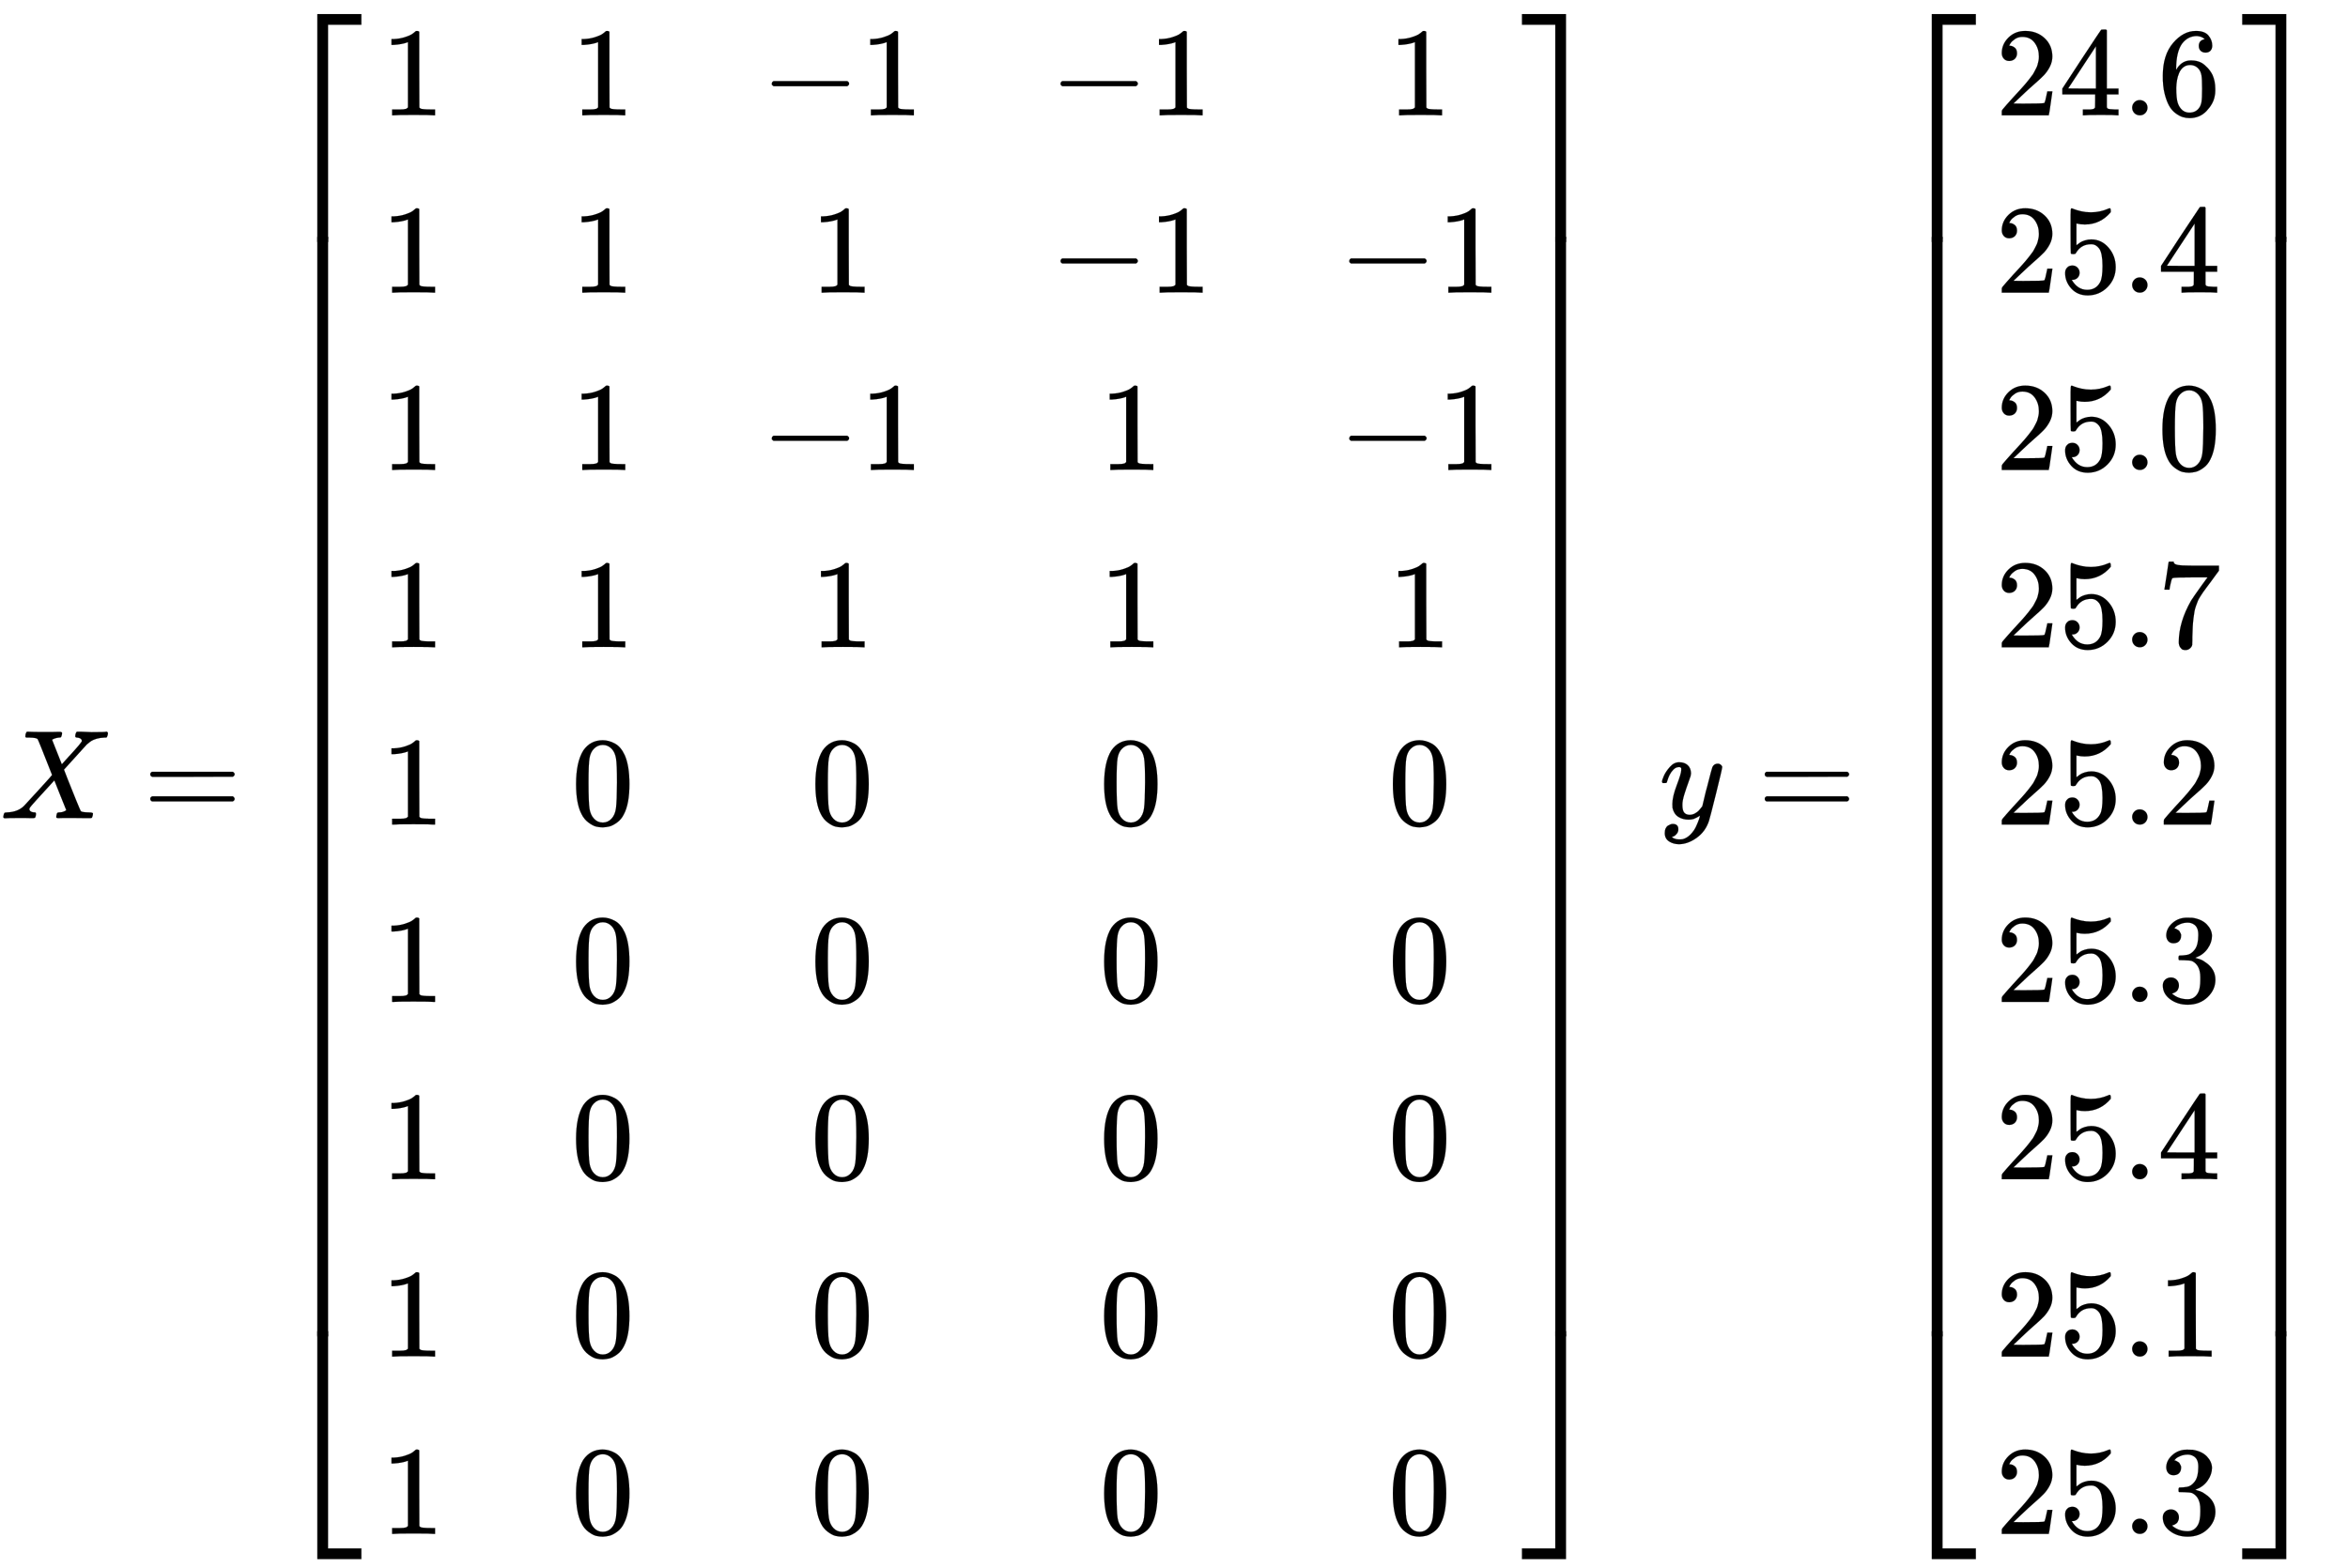
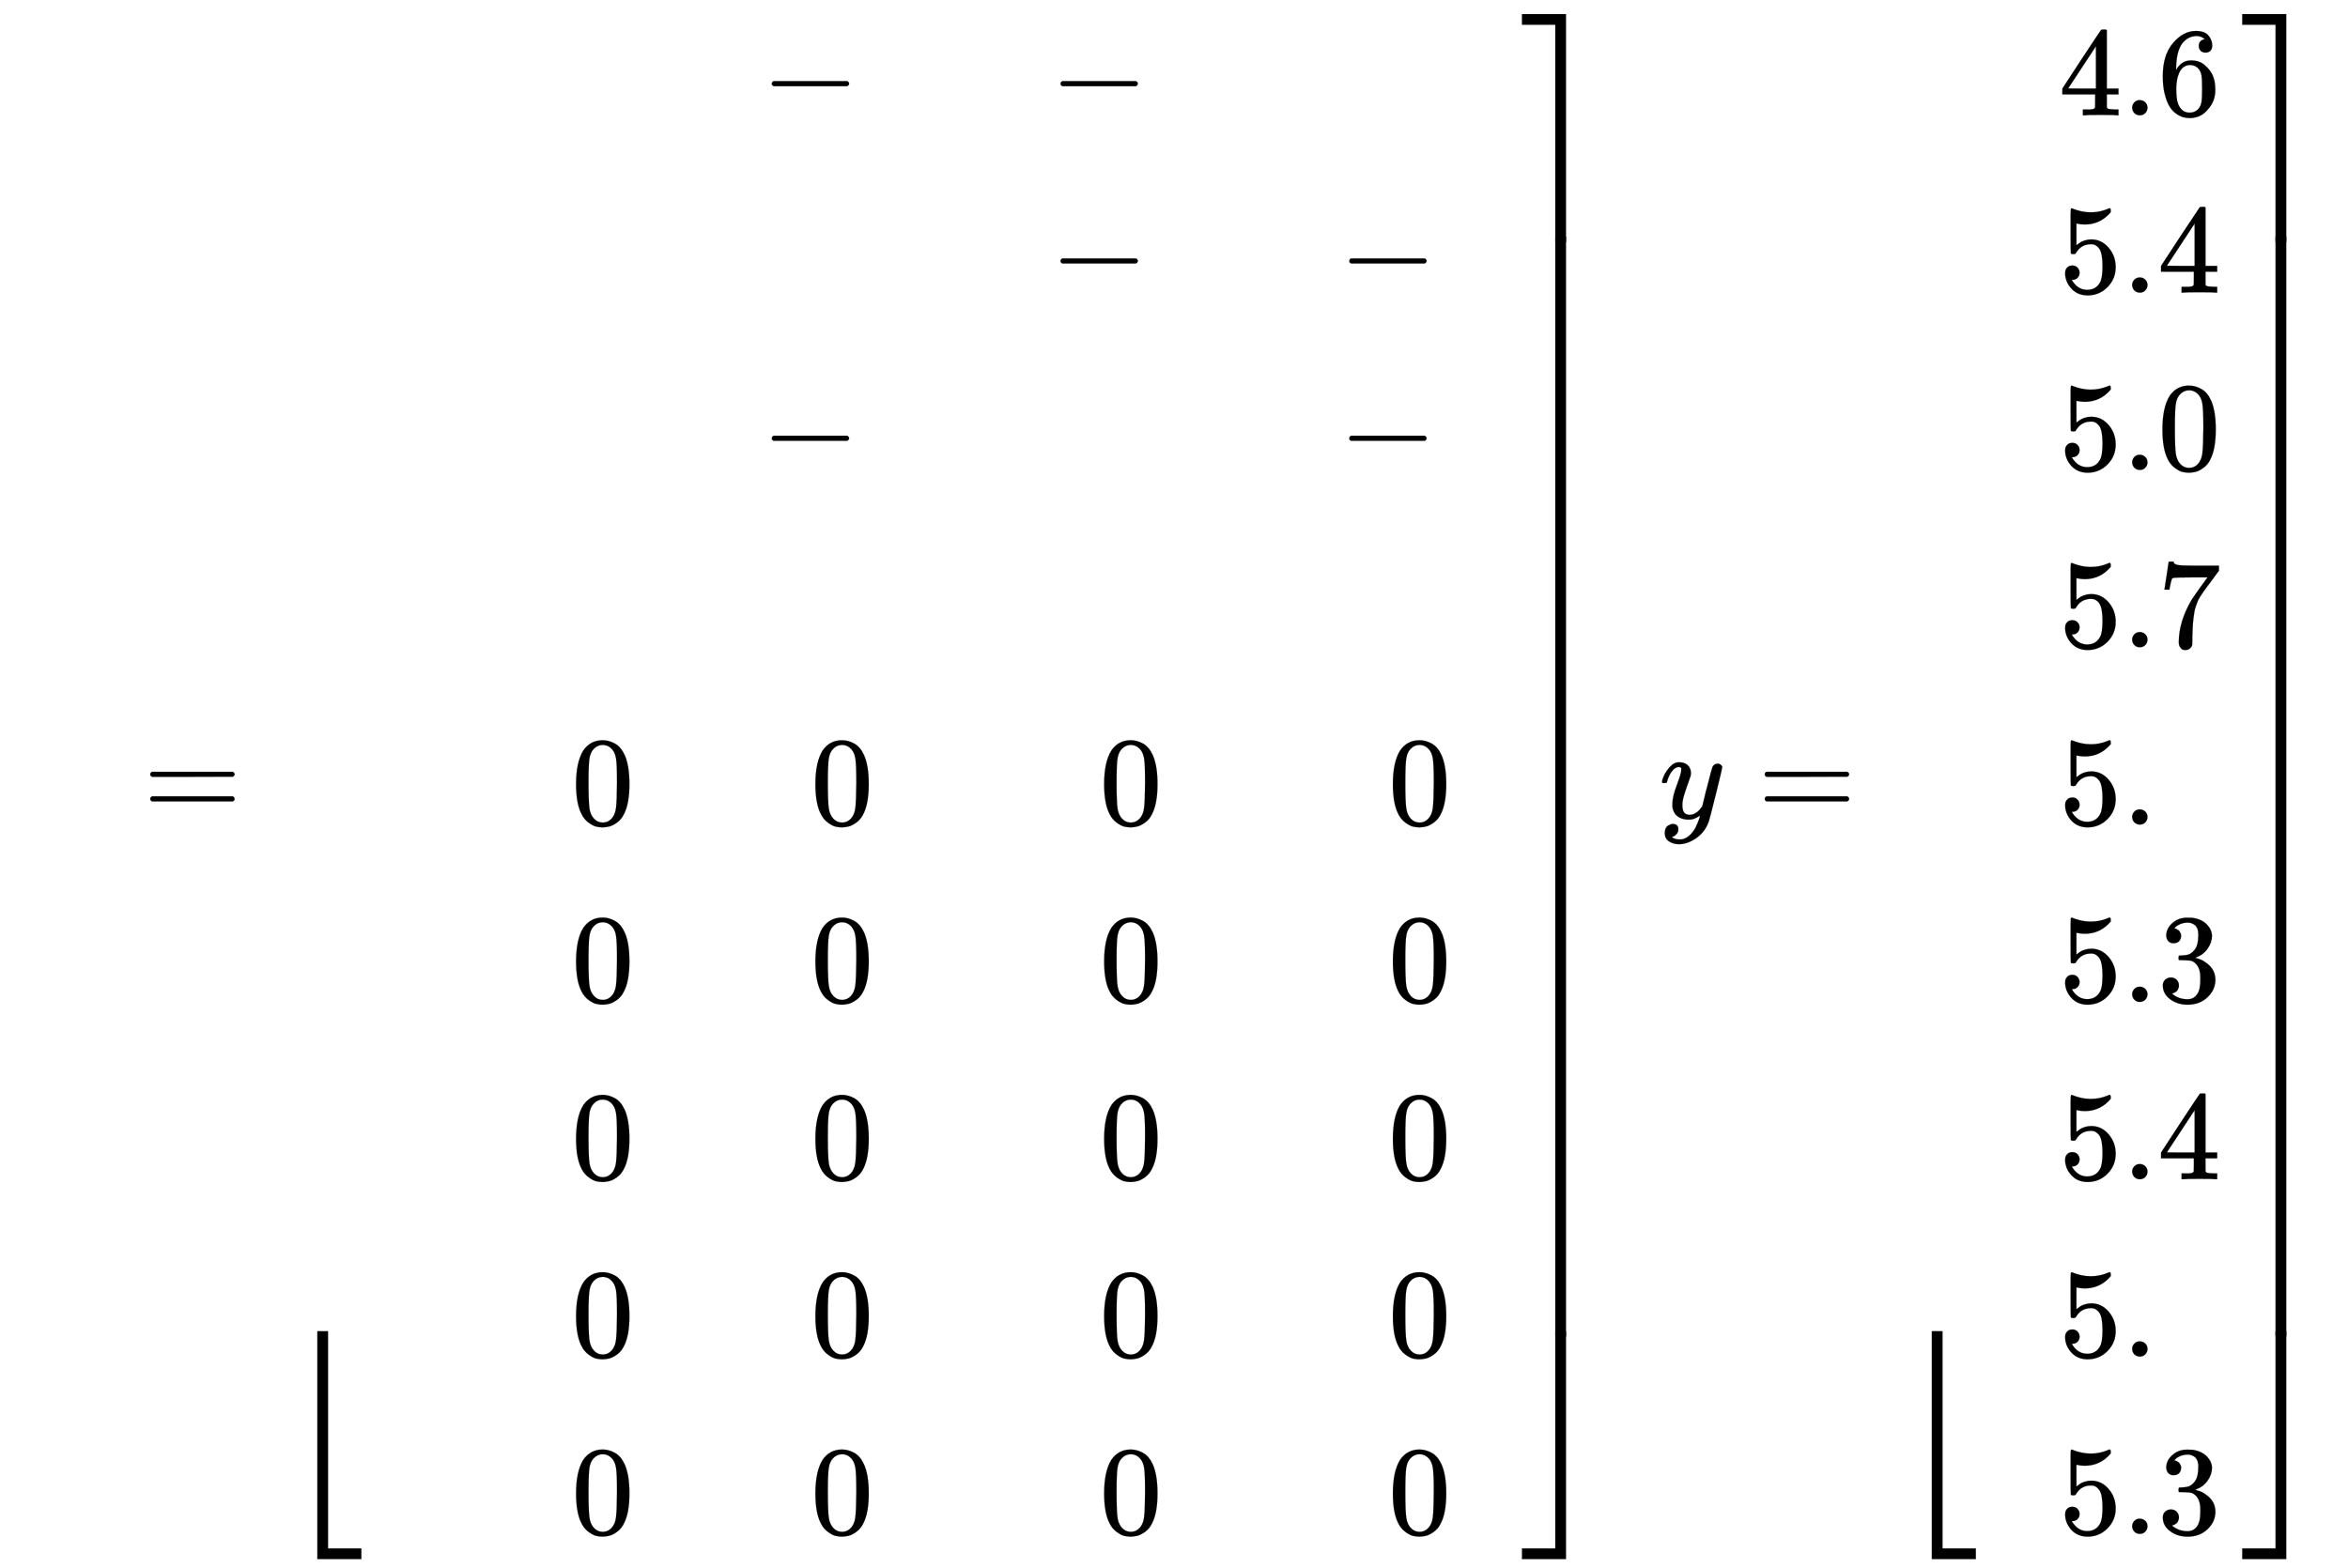
<svg xmlns="http://www.w3.org/2000/svg" xmlns:xlink="http://www.w3.org/1999/xlink" role="img" aria-hidden="true" style="margin-right: -0.38ex;vertical-align: -13.74ex;font-size: 12pt;font-family: Calibri;color: Black;" aria-label="{\displaystyle X=\left[{\begin{matrix}1&amp;1&amp;-1&amp;-1&amp;1\\1&amp;1&amp;1&amp;-1&amp;-1\\1&amp;1&amp;-1&amp;1&amp;-1\\1&amp;1&amp;1&amp;1&amp;1\\1&amp;0&amp;0&amp;0&amp;0\\1&amp;0&amp;0&amp;0&amp;0\\1&amp;0&amp;0&amp;0&amp;0\\1&amp;0&amp;0&amp;0&amp;0\\1&amp;0&amp;0&amp;0&amp;0\\\end{matrix}}\right]{\text{      }}y=\left[{\begin{matrix}24.6\\25.4\\25.0\\25.7\\25.2\\25.3\\25.4\\25.1\\25.3\\\end{matrix}}\right]\,\!}" viewBox="0 -6460.3 18532.6 12377.4" focusable="false" width="43.044ex" height="28.748ex">
  <defs id="MathJax_SVG_glyphs">
-     <path id="MJMATHI-58" stroke-width="1" d="M 42 0 H 40 Q 26 0 26 11 Q 26 15 29 27 Q 33 41 36 43 T 55 46 Q 141 49 190 98 Q 200 108 306 224 T 411 342 Q 302 620 297 625 Q 288 636 234 637 H 206 Q 200 643 200 645 T 202 664 Q 206 677 212 683 H 226 Q 260 681 347 681 Q 380 681 408 681 T 453 682 T 473 682 Q 490 682 490 671 Q 490 670 488 658 Q 484 643 481 640 T 465 637 Q 434 634 411 620 L 488 426 L 541 485 Q 646 598 646 610 Q 646 628 622 635 Q 617 635 609 637 Q 594 637 594 648 Q 594 650 596 664 Q 600 677 606 683 H 618 Q 619 683 643 683 T 697 681 T 738 680 Q 828 680 837 683 H 845 Q 852 676 852 672 Q 850 647 840 637 H 824 Q 790 636 763 628 T 722 611 T 698 593 L 687 584 Q 687 585 592 480 L 505 384 Q 505 383 536 304 T 601 142 T 638 56 Q 648 47 699 46 Q 734 46 734 37 Q 734 35 732 23 Q 728 7 725 4 T 711 1 Q 708 1 678 1 T 589 2 Q 528 2 496 2 T 461 1 Q 444 1 444 10 Q 444 11 446 25 Q 448 35 450 39 T 455 44 T 464 46 T 480 47 T 506 54 Q 523 62 523 64 Q 522 64 476 181 L 429 299 Q 241 95 236 84 Q 232 76 232 72 Q 232 53 261 47 Q 262 47 267 47 T 273 46 Q 276 46 277 46 T 280 45 T 283 42 T 284 35 Q 284 26 282 19 Q 279 6 276 4 T 261 1 Q 258 1 243 1 T 201 2 T 142 2 Q 64 2 42 0 Z" />
    <path id="MJMAIN-3D" stroke-width="1" d="M 56 347 Q 56 360 70 367 H 707 Q 722 359 722 347 Q 722 336 708 328 L 390 327 H 72 Q 56 332 56 347 Z M 56 153 Q 56 168 72 173 H 708 Q 722 163 722 153 Q 722 140 707 133 H 70 Q 56 140 56 153 Z" />
    <path id="MJMAIN-5B" stroke-width="1" d="M 118 -250 V 750 H 255 V 710 H 158 V -210 H 255 V -250 H 118 Z" />
-     <path id="MJMAIN-31" stroke-width="1" d="M 213 578 L 200 573 Q 186 568 160 563 T 102 556 H 83 V 602 H 102 Q 149 604 189 617 T 245 641 T 273 663 Q 275 666 285 666 Q 294 666 302 660 V 361 L 303 61 Q 310 54 315 52 T 339 48 T 401 46 H 427 V 0 H 416 Q 395 3 257 3 Q 121 3 100 0 H 88 V 46 H 114 Q 136 46 152 46 T 177 47 T 193 50 T 201 52 T 207 57 T 213 61 V 578 Z" />
    <path id="MJMAIN-2212" stroke-width="1" d="M 84 237 T 84 250 T 98 270 H 679 Q 694 262 694 250 T 679 230 H 98 Q 84 237 84 250 Z" />
    <path id="MJMAIN-30" stroke-width="1" d="M 96 585 Q 152 666 249 666 Q 297 666 345 640 T 423 548 Q 460 465 460 320 Q 460 165 417 83 Q 397 41 362 16 T 301 -15 T 250 -22 Q 224 -22 198 -16 T 137 16 T 82 83 Q 39 165 39 320 Q 39 494 96 585 Z M 321 597 Q 291 629 250 629 Q 208 629 178 597 Q 153 571 145 525 T 137 333 Q 137 175 145 125 T 181 46 Q 209 16 250 16 Q 290 16 318 46 Q 347 76 354 130 T 362 333 Q 362 478 354 524 T 321 597 Z" />
    <path id="MJMAIN-5D" stroke-width="1" d="M 22 710 V 750 H 159 V -250 H 22 V -210 H 119 V 710 H 22 Z" />
-     <path id="MJSZ4-23A1" stroke-width="1" d="M 319 -645 V 1154 H 666 V 1070 H 403 V -645 H 319 Z" />
    <path id="MJSZ4-23A3" stroke-width="1" d="M 319 -644 V 1155 H 403 V -560 H 666 V -644 H 319 Z" />
-     <path id="MJSZ4-23A2" stroke-width="1" d="M 319 0 V 602 H 403 V 0 H 319 Z" />
    <path id="MJSZ4-23A4" stroke-width="1" d="M 0 1070 V 1154 H 347 V -645 H 263 V 1070 H 0 Z" />
    <path id="MJSZ4-23A6" stroke-width="1" d="M 263 -560 V 1155 H 347 V -644 H 0 V -560 H 263 Z" />
    <path id="MJSZ4-23A5" stroke-width="1" d="M 263 0 V 602 H 347 V 0 H 263 Z" />
    <path id="MJMATHI-79" stroke-width="1" d="M 21 287 Q 21 301 36 335 T 84 406 T 158 442 Q 199 442 224 419 T 250 355 Q 248 336 247 334 Q 247 331 231 288 T 198 191 T 182 105 Q 182 62 196 45 T 238 27 Q 261 27 281 38 T 312 61 T 339 94 Q 339 95 344 114 T 358 173 T 377 247 Q 415 397 419 404 Q 432 431 462 431 Q 475 431 483 424 T 494 412 T 496 403 Q 496 390 447 193 T 391 -23 Q 363 -106 294 -155 T 156 -205 Q 111 -205 77 -183 T 43 -117 Q 43 -95 50 -80 T 69 -58 T 89 -48 T 106 -45 Q 150 -45 150 -87 Q 150 -107 138 -122 T 115 -142 T 102 -147 L 99 -148 Q 101 -153 118 -160 T 152 -167 H 160 Q 177 -167 186 -165 Q 219 -156 247 -127 T 290 -65 T 313 -9 T 321 21 L 315 17 Q 309 13 296 6 T 270 -6 Q 250 -11 231 -11 Q 185 -11 150 11 T 104 82 Q 103 89 103 113 Q 103 170 138 262 T 173 379 Q 173 380 173 381 Q 173 390 173 393 T 169 400 T 158 404 H 154 Q 131 404 112 385 T 82 344 T 65 302 T 57 280 Q 55 278 41 278 H 27 Q 21 284 21 287 Z" />
-     <path id="MJMAIN-32" stroke-width="1" d="M 109 429 Q 82 429 66 447 T 50 491 Q 50 562 103 614 T 235 666 Q 326 666 387 610 T 449 465 Q 449 422 429 383 T 381 315 T 301 241 Q 265 210 201 149 L 142 93 L 218 92 Q 375 92 385 97 Q 392 99 409 186 V 189 H 449 V 186 Q 448 183 436 95 T 421 3 V 0 H 50 V 19 V 31 Q 50 38 56 46 T 86 81 Q 115 113 136 137 Q 145 147 170 174 T 204 211 T 233 244 T 261 278 T 284 308 T 305 340 T 320 369 T 333 401 T 340 431 T 343 464 Q 343 527 309 573 T 212 619 Q 179 619 154 602 T 119 569 T 109 550 Q 109 549 114 549 Q 132 549 151 535 T 170 489 Q 170 464 154 447 T 109 429 Z" />
    <path id="MJMAIN-34" stroke-width="1" d="M 462 0 Q 444 3 333 3 Q 217 3 199 0 H 190 V 46 H 221 Q 241 46 248 46 T 265 48 T 279 53 T 286 61 Q 287 63 287 115 V 165 H 28 V 211 L 179 442 Q 332 674 334 675 Q 336 677 355 677 H 373 L 379 671 V 211 H 471 V 165 H 379 V 114 Q 379 73 379 66 T 385 54 Q 393 47 442 46 H 471 V 0 H 462 Z M 293 211 V 545 L 74 212 L 183 211 H 293 Z" />
    <path id="MJMAIN-2E" stroke-width="1" d="M 78 60 Q 78 84 95 102 T 138 120 Q 162 120 180 104 T 199 61 Q 199 36 182 18 T 139 0 T 96 17 T 78 60 Z" />
    <path id="MJMAIN-36" stroke-width="1" d="M 42 313 Q 42 476 123 571 T 303 666 Q 372 666 402 630 T 432 550 Q 432 525 418 510 T 379 495 Q 356 495 341 509 T 326 548 Q 326 592 373 601 Q 351 623 311 626 Q 240 626 194 566 Q 147 500 147 364 L 148 360 Q 153 366 156 373 Q 197 433 263 433 H 267 Q 313 433 348 414 Q 372 400 396 374 T 435 317 Q 456 268 456 210 V 192 Q 456 169 451 149 Q 440 90 387 34 T 253 -22 Q 225 -22 199 -14 T 143 16 T 92 75 T 56 172 T 42 313 Z M 257 397 Q 227 397 205 380 T 171 335 T 154 278 T 148 216 Q 148 133 160 97 T 198 39 Q 222 21 251 21 Q 302 21 329 59 Q 342 77 347 104 T 352 209 Q 352 289 347 316 T 329 361 Q 302 397 257 397 Z" />
    <path id="MJMAIN-35" stroke-width="1" d="M 164 157 Q 164 133 148 117 T 109 101 H 102 Q 148 22 224 22 Q 294 22 326 82 Q 345 115 345 210 Q 345 313 318 349 Q 292 382 260 382 H 254 Q 176 382 136 314 Q 132 307 129 306 T 114 304 Q 97 304 95 310 Q 93 314 93 485 V 614 Q 93 664 98 664 Q 100 666 102 666 Q 103 666 123 658 T 178 642 T 253 634 Q 324 634 389 662 Q 397 666 402 666 Q 410 666 410 648 V 635 Q 328 538 205 538 Q 174 538 149 544 L 139 546 V 374 Q 158 388 169 396 T 205 412 T 256 420 Q 337 420 393 355 T 449 201 Q 449 109 385 44 T 229 -22 Q 148 -22 99 32 T 50 154 Q 50 178 61 192 T 84 210 T 107 214 Q 132 214 148 197 T 164 157 Z" />
    <path id="MJMAIN-37" stroke-width="1" d="M 55 458 Q 56 460 72 567 L 88 674 Q 88 676 108 676 H 128 V 672 Q 128 662 143 655 T 195 646 T 364 644 H 485 V 605 L 417 512 Q 408 500 387 472 T 360 435 T 339 403 T 319 367 T 305 330 T 292 284 T 284 230 T 278 162 T 275 80 Q 275 66 275 52 T 274 28 V 19 Q 270 2 255 -10 T 221 -22 Q 210 -22 200 -19 T 179 0 T 168 40 Q 168 198 265 368 Q 285 400 349 489 L 395 552 H 302 Q 128 552 119 546 Q 113 543 108 522 T 98 479 L 95 458 V 455 H 55 V 458 Z" />
    <path id="MJMAIN-33" stroke-width="1" d="M 127 463 Q 100 463 85 480 T 69 524 Q 69 579 117 622 T 233 665 Q 268 665 277 664 Q 351 652 390 611 T 430 522 Q 430 470 396 421 T 302 350 L 299 348 Q 299 347 308 345 T 337 336 T 375 315 Q 457 262 457 175 Q 457 96 395 37 T 238 -22 Q 158 -22 100 21 T 42 130 Q 42 158 60 175 T 105 193 Q 133 193 151 175 T 169 130 Q 169 119 166 110 T 159 94 T 148 82 T 136 74 T 126 70 T 118 67 L 114 66 Q 165 21 238 21 Q 293 21 321 74 Q 338 107 338 175 V 195 Q 338 290 274 322 Q 259 328 213 329 L 171 330 L 168 332 Q 166 335 166 348 Q 166 366 174 366 Q 202 366 232 371 Q 266 376 294 413 T 322 525 V 533 Q 322 590 287 612 Q 265 626 240 626 Q 208 626 181 615 T 143 592 T 132 580 H 135 Q 138 579 143 578 T 153 573 T 165 566 T 175 555 T 183 540 T 186 520 Q 186 498 172 481 T 127 463 Z" />
  </defs>
  <g fill="currentColor" stroke="currentColor" stroke-width="0" transform="matrix(1 0 0 -1 0 0)">
    <use x="0" y="0" xlink:href="#MJMATHI-58" />
    <use x="1130" y="0" xlink:href="#MJMAIN-3D" />
    <g transform="translate(2186)">
      <g transform="translate(0 6350)">
        <use x="0" y="-1155" xlink:href="#MJSZ4-23A1" />
        <g transform="translate(0 -10434.6) scale(1 14.401)">
          <use xlink:href="#MJSZ4-23A2" />
        </g>
        <use x="0" y="-11555" xlink:href="#MJSZ4-23A3" />
      </g>
      <g transform="translate(667)">
        <g transform="translate(167)">
          <g transform="translate(-13)">
            <use x="0" y="5550" xlink:href="#MJMAIN-31" />
            <use x="0" y="4150" xlink:href="#MJMAIN-31" />
            <use x="0" y="2750" xlink:href="#MJMAIN-31" />
            <use x="0" y="1350" xlink:href="#MJMAIN-31" />
            <use x="0" y="-50" xlink:href="#MJMAIN-31" />
            <use x="0" y="-1450" xlink:href="#MJMAIN-31" />
            <use x="0" y="-2850" xlink:href="#MJMAIN-31" />
            <use x="0" y="-4250" xlink:href="#MJMAIN-31" />
            <use x="0" y="-5650" xlink:href="#MJMAIN-31" />
          </g>
          <g transform="translate(1488)">
            <use x="0" y="5550" xlink:href="#MJMAIN-31" />
            <use x="0" y="4150" xlink:href="#MJMAIN-31" />
            <use x="0" y="2750" xlink:href="#MJMAIN-31" />
            <use x="0" y="1350" xlink:href="#MJMAIN-31" />
            <use x="0" y="-50" xlink:href="#MJMAIN-30" />
            <use x="0" y="-1450" xlink:href="#MJMAIN-30" />
            <use x="0" y="-2850" xlink:href="#MJMAIN-30" />
            <use x="0" y="-4250" xlink:href="#MJMAIN-30" />
            <use x="0" y="-5650" xlink:href="#MJMAIN-30" />
          </g>
          <g transform="translate(2988)">
            <g transform="translate(0 5550)">
              <use x="0" y="0" xlink:href="#MJMAIN-2212" />
              <use x="778" y="0" xlink:href="#MJMAIN-31" />
            </g>
            <use x="389" y="4150" xlink:href="#MJMAIN-31" />
            <g transform="translate(0 2750)">
              <use x="0" y="0" xlink:href="#MJMAIN-2212" />
              <use x="778" y="0" xlink:href="#MJMAIN-31" />
            </g>
            <use x="389" y="1350" xlink:href="#MJMAIN-31" />
            <use x="389" y="-50" xlink:href="#MJMAIN-30" />
            <use x="389" y="-1450" xlink:href="#MJMAIN-30" />
            <use x="389" y="-2850" xlink:href="#MJMAIN-30" />
            <use x="389" y="-4250" xlink:href="#MJMAIN-30" />
            <use x="389" y="-5650" xlink:href="#MJMAIN-30" />
          </g>
          <g transform="translate(5267)">
            <g transform="translate(0 5550)">
              <use x="0" y="0" xlink:href="#MJMAIN-2212" />
              <use x="778" y="0" xlink:href="#MJMAIN-31" />
            </g>
            <g transform="translate(0 4150)">
              <use x="0" y="0" xlink:href="#MJMAIN-2212" />
              <use x="778" y="0" xlink:href="#MJMAIN-31" />
            </g>
            <use x="389" y="2750" xlink:href="#MJMAIN-31" />
            <use x="389" y="1350" xlink:href="#MJMAIN-31" />
            <use x="389" y="-50" xlink:href="#MJMAIN-30" />
            <use x="389" y="-1450" xlink:href="#MJMAIN-30" />
            <use x="389" y="-2850" xlink:href="#MJMAIN-30" />
            <use x="389" y="-4250" xlink:href="#MJMAIN-30" />
            <use x="389" y="-5650" xlink:href="#MJMAIN-30" />
          </g>
          <g transform="translate(7546)">
            <use x="389" y="5550" xlink:href="#MJMAIN-31" />
            <g transform="translate(0 4150)">
              <use x="0" y="0" xlink:href="#MJMAIN-2212" />
              <use x="778" y="0" xlink:href="#MJMAIN-31" />
            </g>
            <g transform="translate(0 2750)">
              <use x="0" y="0" xlink:href="#MJMAIN-2212" />
              <use x="778" y="0" xlink:href="#MJMAIN-31" />
            </g>
            <use x="389" y="1350" xlink:href="#MJMAIN-31" />
            <use x="389" y="-50" xlink:href="#MJMAIN-30" />
            <use x="389" y="-1450" xlink:href="#MJMAIN-30" />
            <use x="389" y="-2850" xlink:href="#MJMAIN-30" />
            <use x="389" y="-4250" xlink:href="#MJMAIN-30" />
            <use x="389" y="-5650" xlink:href="#MJMAIN-30" />
          </g>
        </g>
      </g>
      <g transform="translate(9827 6350)">
        <use x="0" y="-1155" xlink:href="#MJSZ4-23A4" />
        <g transform="translate(0 -10434.6) scale(1 14.401)">
          <use xlink:href="#MJSZ4-23A5" />
        </g>
        <use x="0" y="-11555" xlink:href="#MJSZ4-23A6" />
      </g>
    </g>
    <use x="13097" y="0" xlink:href="#MJMATHI-79" />
    <use x="13873" y="0" xlink:href="#MJMAIN-3D" />
    <g transform="translate(14929)">
      <g transform="translate(0 6350)">
        <use x="0" y="-1155" xlink:href="#MJSZ4-23A1" />
        <g transform="translate(0 -10434.6) scale(1 14.401)">
          <use xlink:href="#MJSZ4-23A2" />
        </g>
        <use x="0" y="-11555" xlink:href="#MJSZ4-23A3" />
      </g>
      <g transform="translate(667)">
        <g transform="translate(167)">
          <g transform="translate(-13)">
            <g transform="translate(0 5550)">
              <use xlink:href="#MJMAIN-32" />
              <use x="500" y="0" xlink:href="#MJMAIN-34" />
              <use x="1001" y="0" xlink:href="#MJMAIN-2E" />
              <use x="1279" y="0" xlink:href="#MJMAIN-36" />
            </g>
            <g transform="translate(0 4150)">
              <use xlink:href="#MJMAIN-32" />
              <use x="500" y="0" xlink:href="#MJMAIN-35" />
              <use x="1001" y="0" xlink:href="#MJMAIN-2E" />
              <use x="1279" y="0" xlink:href="#MJMAIN-34" />
            </g>
            <g transform="translate(0 2750)">
              <use xlink:href="#MJMAIN-32" />
              <use x="500" y="0" xlink:href="#MJMAIN-35" />
              <use x="1001" y="0" xlink:href="#MJMAIN-2E" />
              <use x="1279" y="0" xlink:href="#MJMAIN-30" />
            </g>
            <g transform="translate(0 1350)">
              <use xlink:href="#MJMAIN-32" />
              <use x="500" y="0" xlink:href="#MJMAIN-35" />
              <use x="1001" y="0" xlink:href="#MJMAIN-2E" />
              <use x="1279" y="0" xlink:href="#MJMAIN-37" />
            </g>
            <g transform="translate(0 -50)">
              <use xlink:href="#MJMAIN-32" />
              <use x="500" y="0" xlink:href="#MJMAIN-35" />
              <use x="1001" y="0" xlink:href="#MJMAIN-2E" />
              <use x="1279" y="0" xlink:href="#MJMAIN-32" />
            </g>
            <g transform="translate(0 -1450)">
              <use xlink:href="#MJMAIN-32" />
              <use x="500" y="0" xlink:href="#MJMAIN-35" />
              <use x="1001" y="0" xlink:href="#MJMAIN-2E" />
              <use x="1279" y="0" xlink:href="#MJMAIN-33" />
            </g>
            <g transform="translate(0 -2850)">
              <use xlink:href="#MJMAIN-32" />
              <use x="500" y="0" xlink:href="#MJMAIN-35" />
              <use x="1001" y="0" xlink:href="#MJMAIN-2E" />
              <use x="1279" y="0" xlink:href="#MJMAIN-34" />
            </g>
            <g transform="translate(0 -4250)">
              <use xlink:href="#MJMAIN-32" />
              <use x="500" y="0" xlink:href="#MJMAIN-35" />
              <use x="1001" y="0" xlink:href="#MJMAIN-2E" />
              <use x="1279" y="0" xlink:href="#MJMAIN-31" />
            </g>
            <g transform="translate(0 -5650)">
              <use xlink:href="#MJMAIN-32" />
              <use x="500" y="0" xlink:href="#MJMAIN-35" />
              <use x="1001" y="0" xlink:href="#MJMAIN-2E" />
              <use x="1279" y="0" xlink:href="#MJMAIN-33" />
            </g>
          </g>
        </g>
      </g>
      <g transform="translate(2769 6350)">
        <use x="0" y="-1155" xlink:href="#MJSZ4-23A4" />
        <g transform="translate(0 -10434.6) scale(1 14.401)">
          <use xlink:href="#MJSZ4-23A5" />
        </g>
        <use x="0" y="-11555" xlink:href="#MJSZ4-23A6" />
      </g>
    </g>
  </g>
</svg>